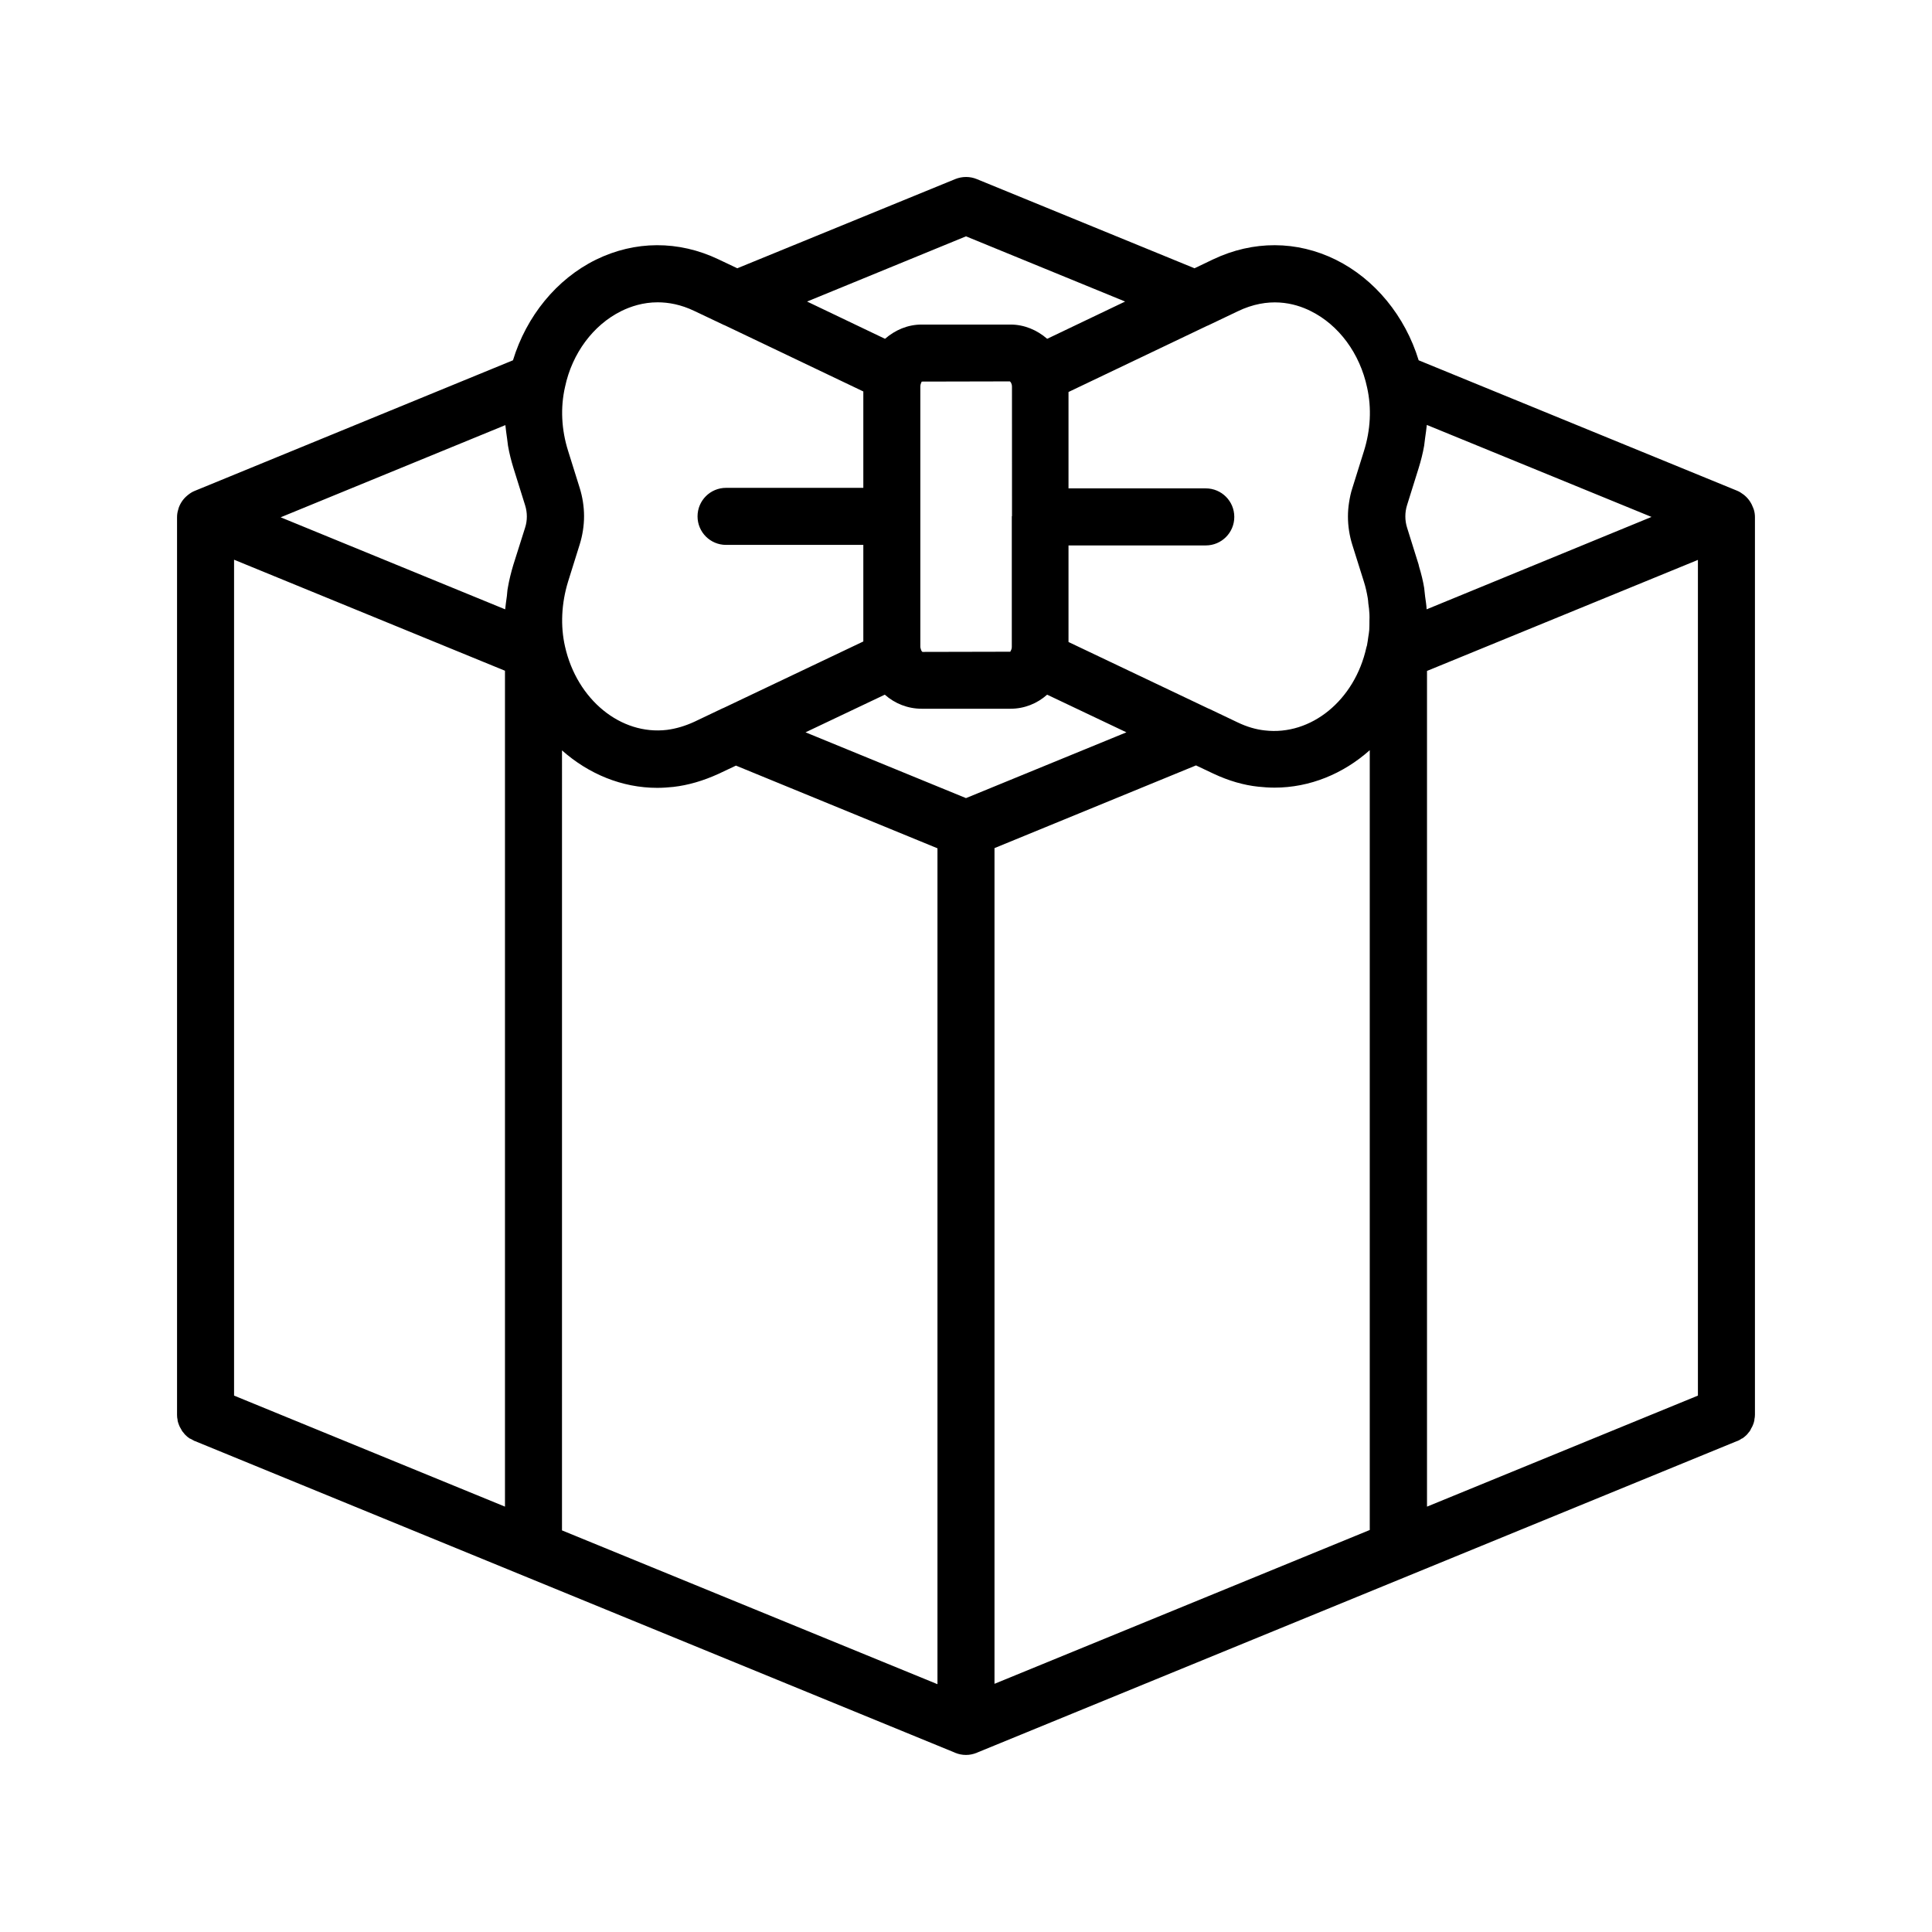
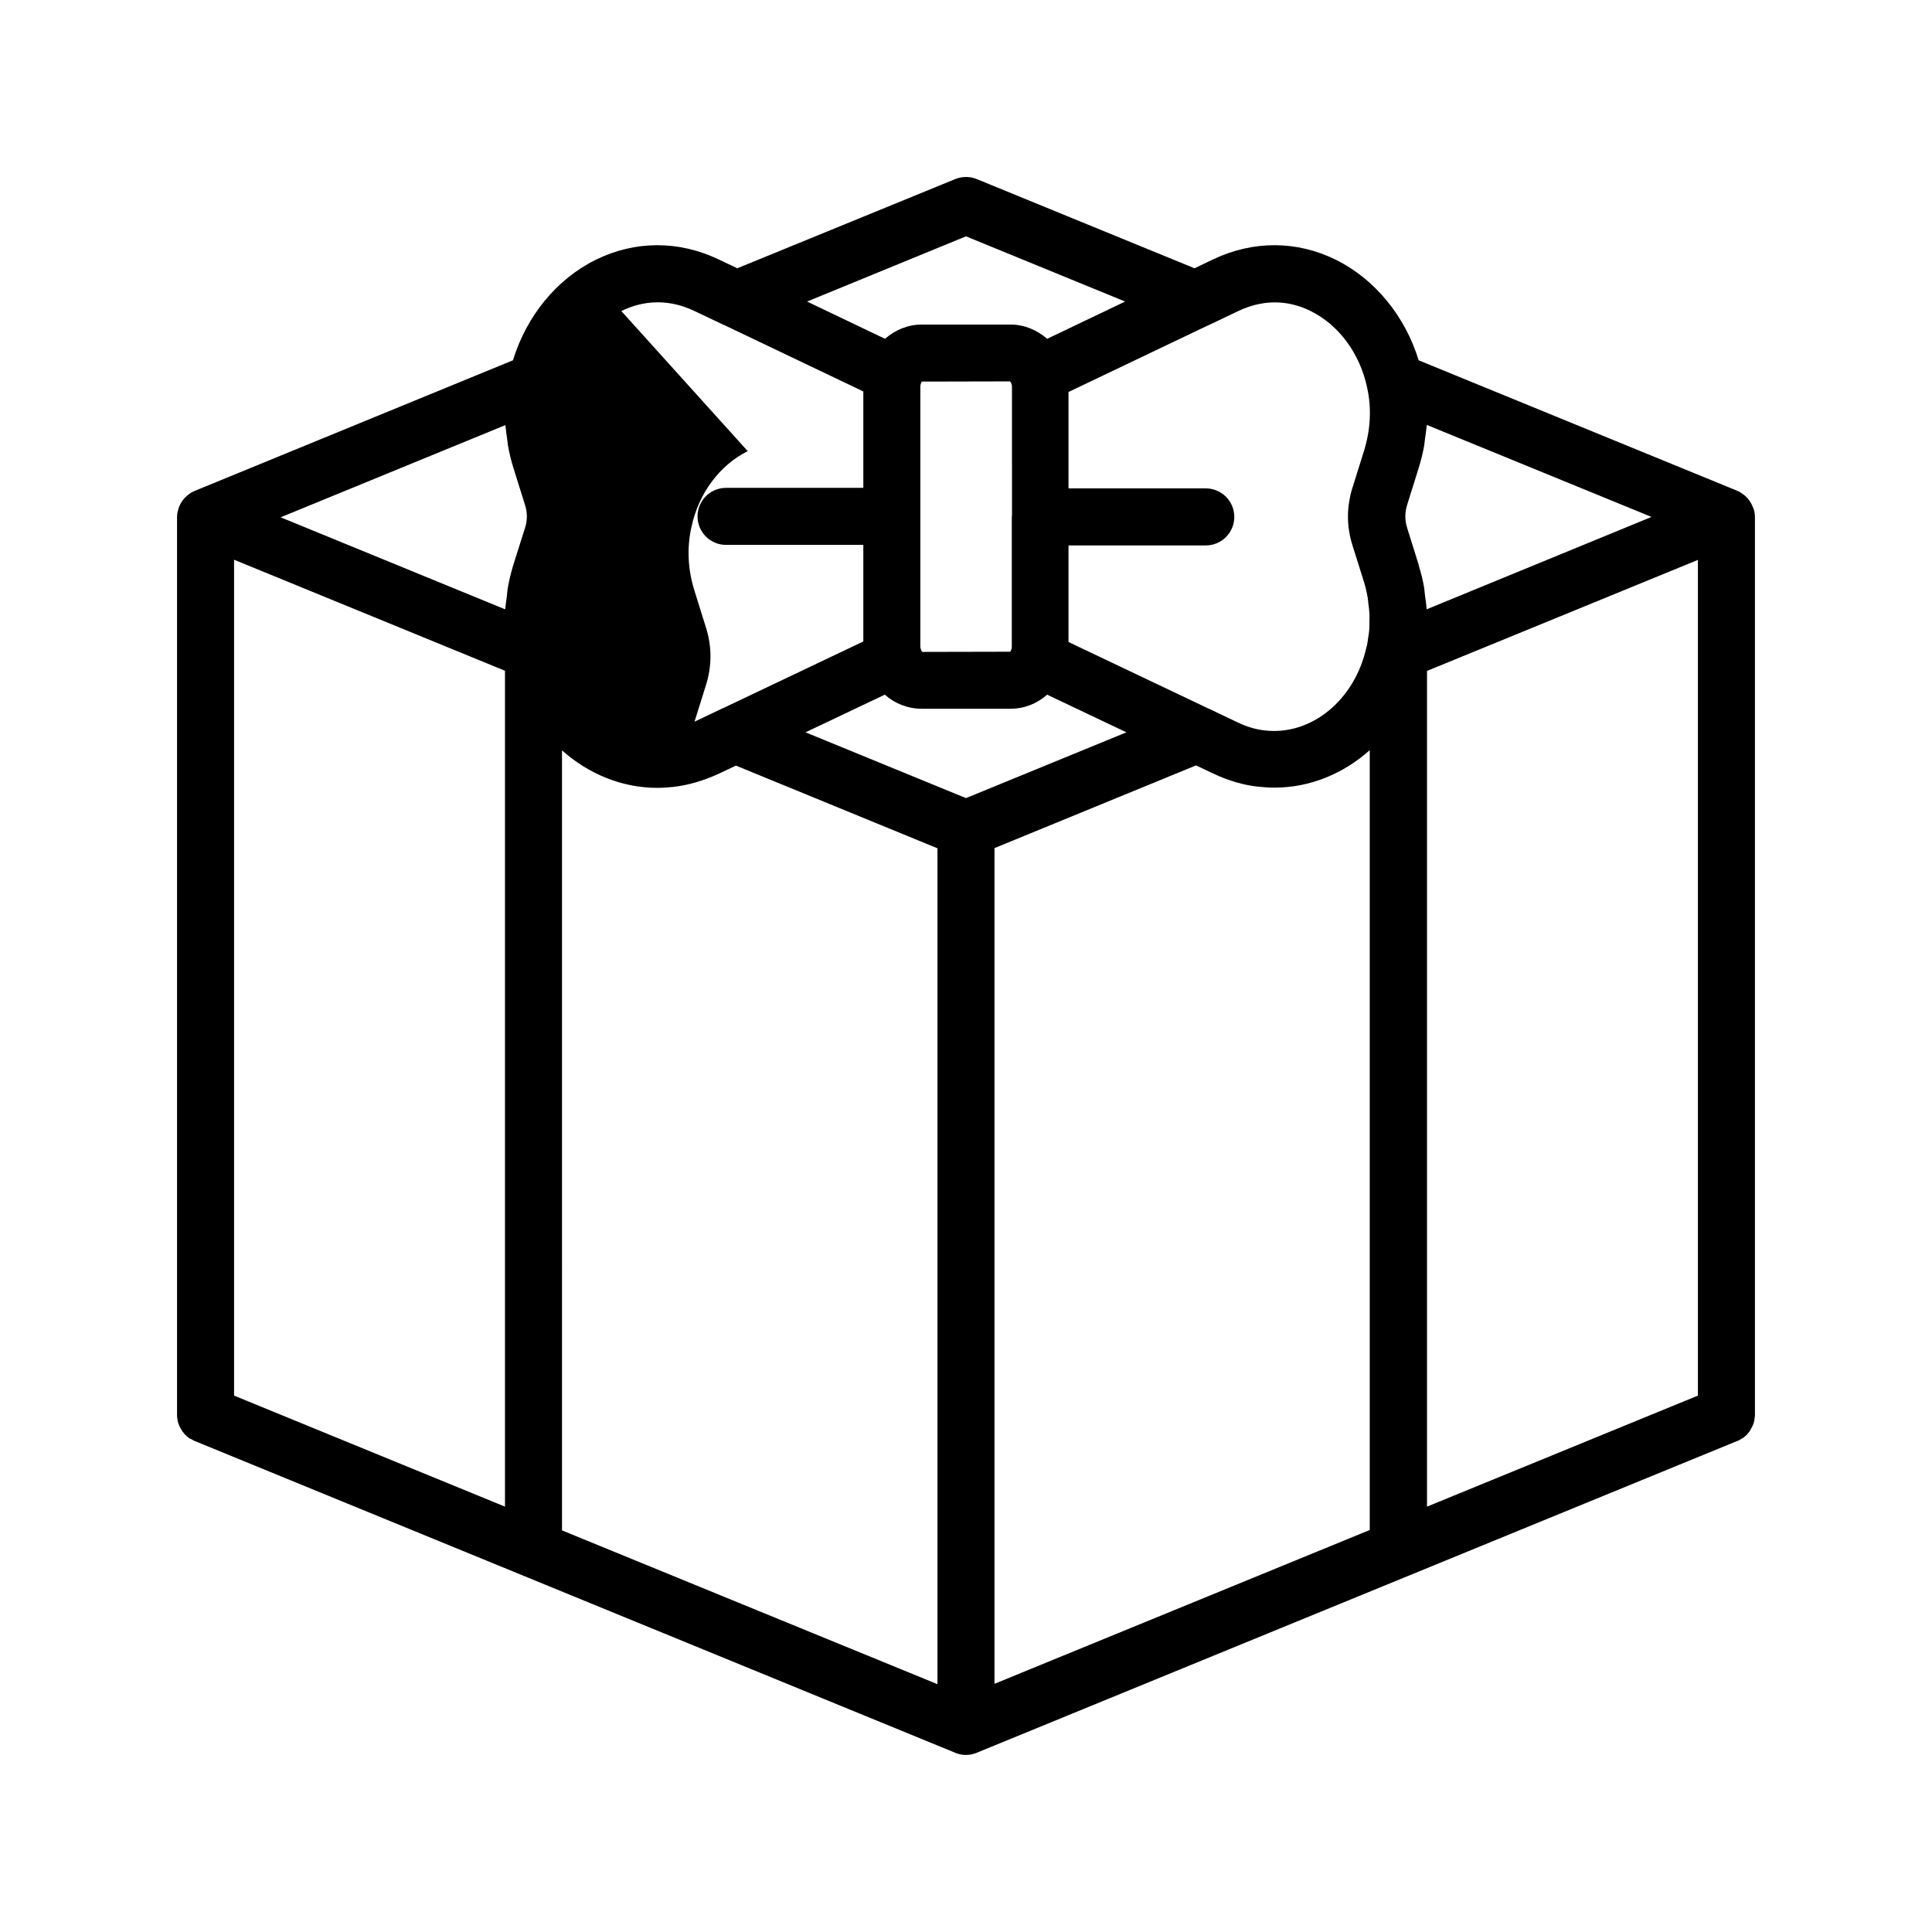
<svg xmlns="http://www.w3.org/2000/svg" fill="#000000" width="800px" height="800px" version="1.1" viewBox="144 144 512 512">
-   <path d="m608.07 522.57c0.152-0.25 0.301-0.504 0.402-0.754 0.203-0.453 0.352-0.906 0.453-1.41v-0.203c0.102-0.453 0.152-0.855 0.152-1.309v-0.051-237.8c0-0.707-0.102-1.359-0.301-2.016-0.051-0.152-0.102-0.301-0.152-0.402-0.453-1.258-1.211-2.418-2.215-3.273-0.102-0.102-0.203-0.152-0.301-0.25-0.555-0.402-1.109-0.805-1.762-1.059l-84.387-34.562c-3.578-11.688-11.586-21.512-21.965-26.652-10.328-5.09-21.867-5.141-32.496-0.102l-4.938 2.367-57.691-23.629c-1.812-0.754-3.879-0.754-5.742 0l-57.738 23.629-4.988-2.367c-10.578-5.039-22.117-4.988-32.496 0.102-10.43 5.141-18.391 14.965-21.965 26.652l-84.34 34.609c-0.656 0.25-1.258 0.656-1.762 1.059-0.102 0.102-0.203 0.152-0.301 0.25-1.008 0.855-1.762 1.965-2.215 3.273-0.004 0.102-0.055 0.254-0.105 0.406-0.203 0.656-0.301 1.309-0.301 2.016v237.85 0.051c0 0.453 0.051 0.906 0.152 1.309v0.203c0.098 0.402 0.25 0.906 0.453 1.359 0.102 0.25 0.25 0.504 0.402 0.754 0.102 0.203 0.203 0.352 0.301 0.555 0.102 0.203 0.301 0.352 0.402 0.504 0.152 0.203 0.301 0.402 0.504 0.605 0.352 0.352 0.707 0.656 1.109 0.906 0.051 0.051 0.152 0.102 0.25 0.102 0.352 0.203 0.707 0.402 1.109 0.605h0.051l201.42 82.574 0.051 0.051h0.051c0.855 0.352 1.812 0.555 2.82 0.555 1.008 0 1.914-0.203 2.82-0.555h0.051l0.051-0.051 201.42-82.574h0.051c0.402-0.152 0.754-0.352 1.109-0.605 0.051-0.051 0.152-0.102 0.25-0.102 0.402-0.25 0.754-0.605 1.109-0.906 0.203-0.203 0.352-0.402 0.504-0.605 0.152-0.152 0.301-0.352 0.402-0.504 0.156-0.203 0.207-0.402 0.305-0.605zm-402.04-230.24 71.793 29.422v221.52l-71.793-29.422zm86.906 50.531c7.055 6.246 15.871 9.926 25.242 9.926 1.41 0 2.82-0.102 4.281-0.25 3.93-0.453 7.91-1.613 11.992-3.477l4.586-2.168 53.402 21.914v221.52l-99.504-40.758zm107.06 12.645-42.523-17.434 21.008-9.977c2.672 2.367 6.098 3.727 9.773 3.727h23.527c3.68 0 7.055-1.359 9.723-3.727l21.008 9.977zm12.141-74.715v0.102 0.102 34.41c0 0.152 0 0.402-0.152 0.805-0.152 0.352-0.301 0.504-0.203 0.504l-23.328 0.051c-0.051-0.051-0.25-0.203-0.352-0.504-0.152-0.453-0.203-0.707-0.203-0.805v-34.41-0.102-0.102-34.359c0-0.855 0.402-1.309 0.352-1.359l23.375-0.051c0.152 0.102 0.555 0.555 0.555 1.41l0.008 34.309zm-4.586 87.965 53.402-21.914 4.684 2.215c3.981 1.863 7.961 3.023 11.84 3.426 1.461 0.152 2.871 0.25 4.281 0.25 9.371 0 18.238-3.68 25.242-9.926v206.66l-99.449 40.762zm114.62-46.953 71.793-29.422v221.47l-71.793 29.422zm-0.102-16.324c-0.051-1.16-0.25-2.266-0.402-3.426-0.102-0.754-0.152-1.512-0.25-2.266-0.301-1.812-0.754-3.68-1.309-5.492-0.051-0.203-0.102-0.402-0.152-0.605v-0.051l-3.074-9.824c-0.301-0.957-0.453-1.965-0.453-2.973 0-1.008 0.152-2.016 0.453-2.973l3.074-9.824c0.605-1.965 1.109-3.93 1.461-5.945 0.102-0.656 0.152-1.359 0.25-2.016 0.152-1.16 0.352-2.316 0.453-3.477l59.551 24.383zm-30.73-79.047c7.457 3.68 13.047 11.234 14.965 20.305 1.211 5.441 0.906 11.234-0.855 16.828l-3.074 9.824c-0.402 1.211-0.656 2.469-0.855 3.727-0.203 1.258-0.301 2.519-0.301 3.777 0 2.519 0.402 5.09 1.16 7.508l3.074 9.773c0.453 1.41 0.754 2.82 1.008 4.281 0.102 0.453 0.102 0.957 0.152 1.41 0.152 0.957 0.25 1.914 0.301 2.871 0.051 0.555 0 1.109 0 1.715 0 0.855 0 1.664-0.051 2.519-0.051 0.605-0.152 1.211-0.25 1.812-0.102 0.754-0.203 1.512-0.352 2.266-0.051 0.152-0.102 0.352-0.152 0.504-3.074 14.008-14.66 23.477-26.953 22.016-2.316-0.25-4.734-0.957-7.152-2.117l-7.609-3.629h-0.051l-37.18-17.684v-25.594h36.375c4.18 0 7.559-3.375 7.559-7.559 0-4.18-3.375-7.559-7.559-7.559h-36.375v-25.543l36.828-17.582h0.051l7.91-3.777c8.203-3.973 15.055-2.262 19.387-0.094zm-91.34-19.801 42.168 17.281-20.656 9.875c-2.672-2.316-6.047-3.777-9.723-3.777h-23.527c-3.727 0-7.055 1.461-9.723 3.777l-20.656-9.875zm-91.344 19.801c2.469-1.211 5.742-2.316 9.621-2.316 2.922 0 6.195 0.605 9.672 2.266l7.961 3.777h0.051l36.828 17.582v25.543h-36.375c-4.18 0-7.559 3.375-7.559 7.559 0 4.18 3.375 7.559 7.559 7.559h36.375v25.594l-37.18 17.684h-0.051l-7.508 3.578c-2.519 1.16-4.938 1.863-7.305 2.168-12.242 1.461-23.832-8.012-27.004-22.066-1.258-5.492-0.957-11.488 0.805-17.23l3.074-9.824c0.754-2.418 1.16-4.988 1.16-7.508s-0.402-5.09-1.16-7.508l-3.074-9.824c-1.762-5.594-2.066-11.438-0.805-16.93 1.867-8.867 7.461-16.426 14.914-20.102zm-30.73 30.227c0.102 1.16 0.301 2.367 0.453 3.527 0.102 0.656 0.152 1.309 0.25 1.965 0.352 2.016 0.855 3.981 1.461 5.945l3.074 9.824c0.605 1.914 0.605 4.031 0 5.894l-3.125 9.875c-0.605 2.016-1.109 4.031-1.461 6.098-0.152 0.707-0.152 1.41-0.25 2.168-0.152 1.16-0.352 2.367-0.453 3.527l-59.5-24.391z" />
+   <path d="m608.07 522.57c0.152-0.25 0.301-0.504 0.402-0.754 0.203-0.453 0.352-0.906 0.453-1.41v-0.203c0.102-0.453 0.152-0.855 0.152-1.309v-0.051-237.8c0-0.707-0.102-1.359-0.301-2.016-0.051-0.152-0.102-0.301-0.152-0.402-0.453-1.258-1.211-2.418-2.215-3.273-0.102-0.102-0.203-0.152-0.301-0.25-0.555-0.402-1.109-0.805-1.762-1.059l-84.387-34.562c-3.578-11.688-11.586-21.512-21.965-26.652-10.328-5.09-21.867-5.141-32.496-0.102l-4.938 2.367-57.691-23.629c-1.812-0.754-3.879-0.754-5.742 0l-57.738 23.629-4.988-2.367c-10.578-5.039-22.117-4.988-32.496 0.102-10.43 5.141-18.391 14.965-21.965 26.652l-84.34 34.609c-0.656 0.25-1.258 0.656-1.762 1.059-0.102 0.102-0.203 0.152-0.301 0.25-1.008 0.855-1.762 1.965-2.215 3.273-0.004 0.102-0.055 0.254-0.105 0.406-0.203 0.656-0.301 1.309-0.301 2.016v237.85 0.051c0 0.453 0.051 0.906 0.152 1.309v0.203c0.098 0.402 0.25 0.906 0.453 1.359 0.102 0.25 0.25 0.504 0.402 0.754 0.102 0.203 0.203 0.352 0.301 0.555 0.102 0.203 0.301 0.352 0.402 0.504 0.152 0.203 0.301 0.402 0.504 0.605 0.352 0.352 0.707 0.656 1.109 0.906 0.051 0.051 0.152 0.102 0.25 0.102 0.352 0.203 0.707 0.402 1.109 0.605h0.051l201.42 82.574 0.051 0.051h0.051c0.855 0.352 1.812 0.555 2.82 0.555 1.008 0 1.914-0.203 2.82-0.555h0.051l0.051-0.051 201.42-82.574h0.051c0.402-0.152 0.754-0.352 1.109-0.605 0.051-0.051 0.152-0.102 0.25-0.102 0.402-0.25 0.754-0.605 1.109-0.906 0.203-0.203 0.352-0.402 0.504-0.605 0.152-0.152 0.301-0.352 0.402-0.504 0.156-0.203 0.207-0.402 0.305-0.605zm-402.04-230.24 71.793 29.422v221.52l-71.793-29.422zm86.906 50.531c7.055 6.246 15.871 9.926 25.242 9.926 1.41 0 2.82-0.102 4.281-0.25 3.93-0.453 7.91-1.613 11.992-3.477l4.586-2.168 53.402 21.914v221.52l-99.504-40.758zm107.06 12.645-42.523-17.434 21.008-9.977c2.672 2.367 6.098 3.727 9.773 3.727h23.527c3.68 0 7.055-1.359 9.723-3.727l21.008 9.977zm12.141-74.715v0.102 0.102 34.41c0 0.152 0 0.402-0.152 0.805-0.152 0.352-0.301 0.504-0.203 0.504l-23.328 0.051c-0.051-0.051-0.25-0.203-0.352-0.504-0.152-0.453-0.203-0.707-0.203-0.805v-34.41-0.102-0.102-34.359c0-0.855 0.402-1.309 0.352-1.359l23.375-0.051c0.152 0.102 0.555 0.555 0.555 1.41l0.008 34.309zm-4.586 87.965 53.402-21.914 4.684 2.215c3.981 1.863 7.961 3.023 11.84 3.426 1.461 0.152 2.871 0.25 4.281 0.25 9.371 0 18.238-3.68 25.242-9.926v206.66l-99.449 40.762zm114.62-46.953 71.793-29.422v221.47l-71.793 29.422zm-0.102-16.324c-0.051-1.16-0.25-2.266-0.402-3.426-0.102-0.754-0.152-1.512-0.25-2.266-0.301-1.812-0.754-3.68-1.309-5.492-0.051-0.203-0.102-0.402-0.152-0.605v-0.051l-3.074-9.824c-0.301-0.957-0.453-1.965-0.453-2.973 0-1.008 0.152-2.016 0.453-2.973l3.074-9.824c0.605-1.965 1.109-3.93 1.461-5.945 0.102-0.656 0.152-1.359 0.25-2.016 0.152-1.16 0.352-2.316 0.453-3.477l59.551 24.383zm-30.73-79.047c7.457 3.68 13.047 11.234 14.965 20.305 1.211 5.441 0.906 11.234-0.855 16.828l-3.074 9.824c-0.402 1.211-0.656 2.469-0.855 3.727-0.203 1.258-0.301 2.519-0.301 3.777 0 2.519 0.402 5.09 1.16 7.508l3.074 9.773c0.453 1.41 0.754 2.82 1.008 4.281 0.102 0.453 0.102 0.957 0.152 1.41 0.152 0.957 0.25 1.914 0.301 2.871 0.051 0.555 0 1.109 0 1.715 0 0.855 0 1.664-0.051 2.519-0.051 0.605-0.152 1.211-0.25 1.812-0.102 0.754-0.203 1.512-0.352 2.266-0.051 0.152-0.102 0.352-0.152 0.504-3.074 14.008-14.66 23.477-26.953 22.016-2.316-0.25-4.734-0.957-7.152-2.117l-7.609-3.629h-0.051l-37.18-17.684v-25.594h36.375c4.18 0 7.559-3.375 7.559-7.559 0-4.18-3.375-7.559-7.559-7.559h-36.375v-25.543l36.828-17.582h0.051l7.91-3.777c8.203-3.973 15.055-2.262 19.387-0.094zm-91.34-19.801 42.168 17.281-20.656 9.875c-2.672-2.316-6.047-3.777-9.723-3.777h-23.527c-3.727 0-7.055 1.461-9.723 3.777l-20.656-9.875zm-91.344 19.801c2.469-1.211 5.742-2.316 9.621-2.316 2.922 0 6.195 0.605 9.672 2.266l7.961 3.777h0.051l36.828 17.582v25.543h-36.375c-4.18 0-7.559 3.375-7.559 7.559 0 4.18 3.375 7.559 7.559 7.559h36.375v25.594l-37.18 17.684h-0.051l-7.508 3.578l3.074-9.824c0.754-2.418 1.16-4.988 1.16-7.508s-0.402-5.09-1.16-7.508l-3.074-9.824c-1.762-5.594-2.066-11.438-0.805-16.93 1.867-8.867 7.461-16.426 14.914-20.102zm-30.73 30.227c0.102 1.16 0.301 2.367 0.453 3.527 0.102 0.656 0.152 1.309 0.25 1.965 0.352 2.016 0.855 3.981 1.461 5.945l3.074 9.824c0.605 1.914 0.605 4.031 0 5.894l-3.125 9.875c-0.605 2.016-1.109 4.031-1.461 6.098-0.152 0.707-0.152 1.41-0.25 2.168-0.152 1.16-0.352 2.367-0.453 3.527l-59.5-24.391z" />
</svg>